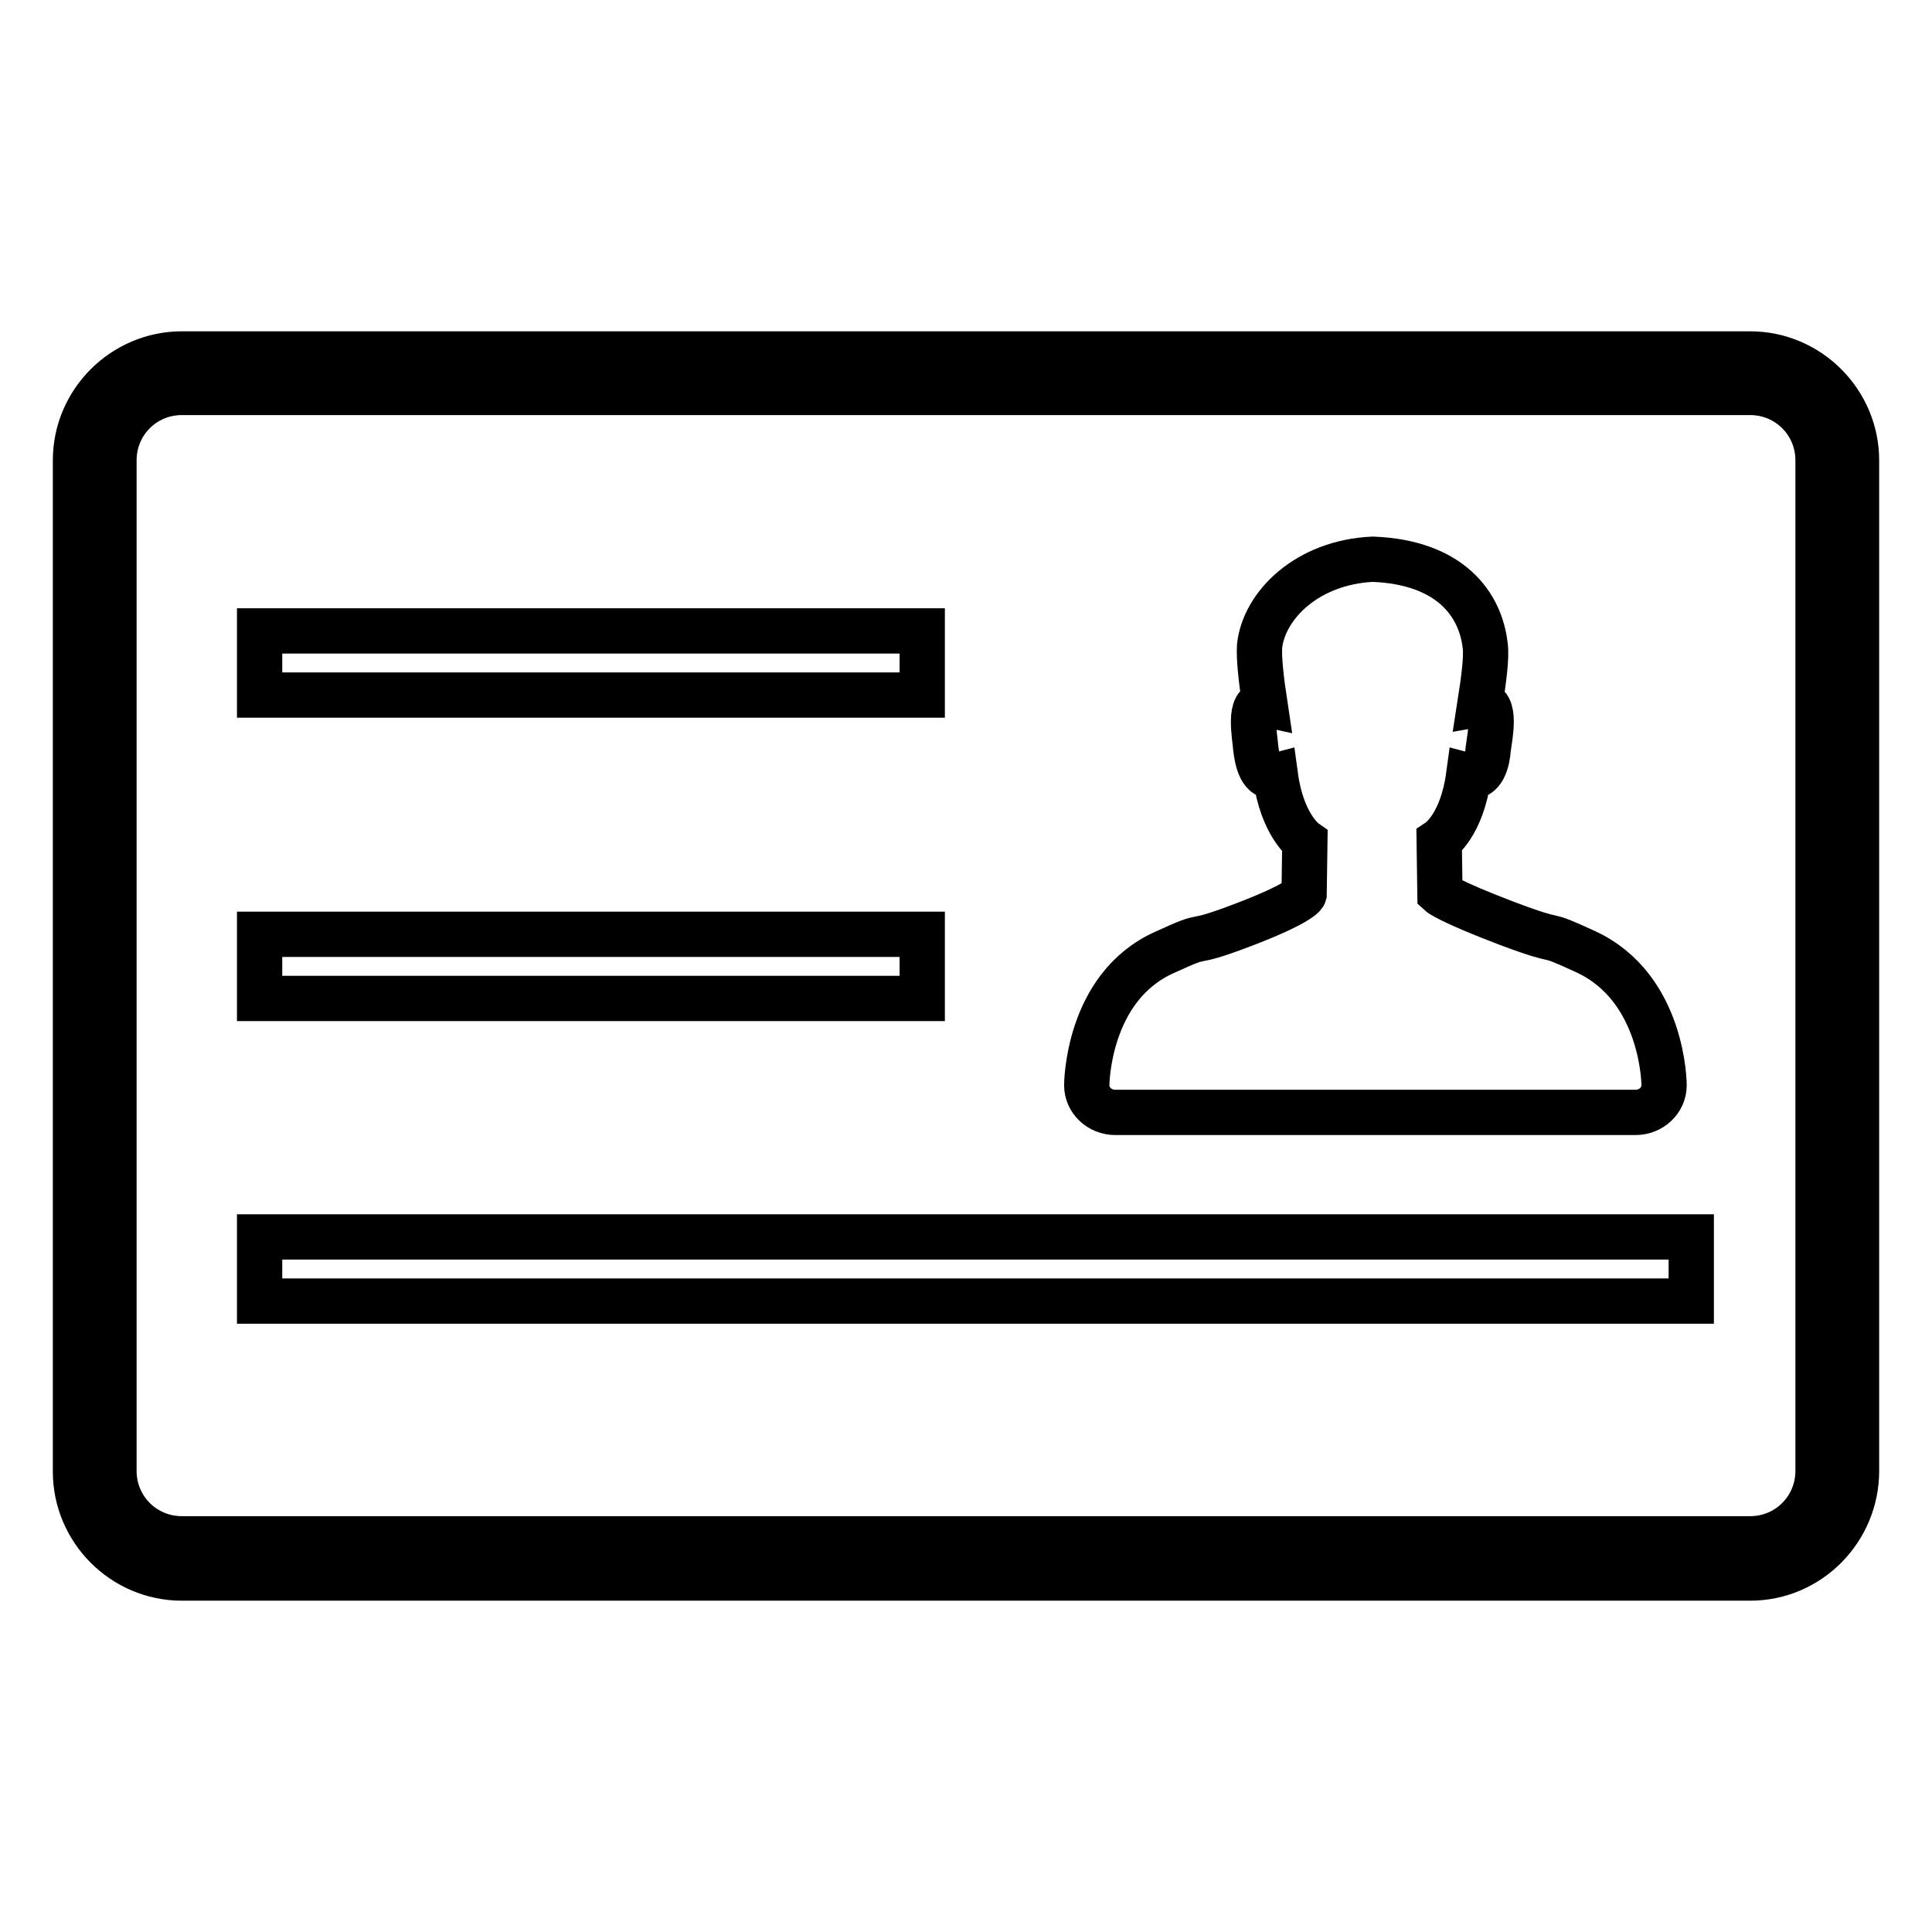
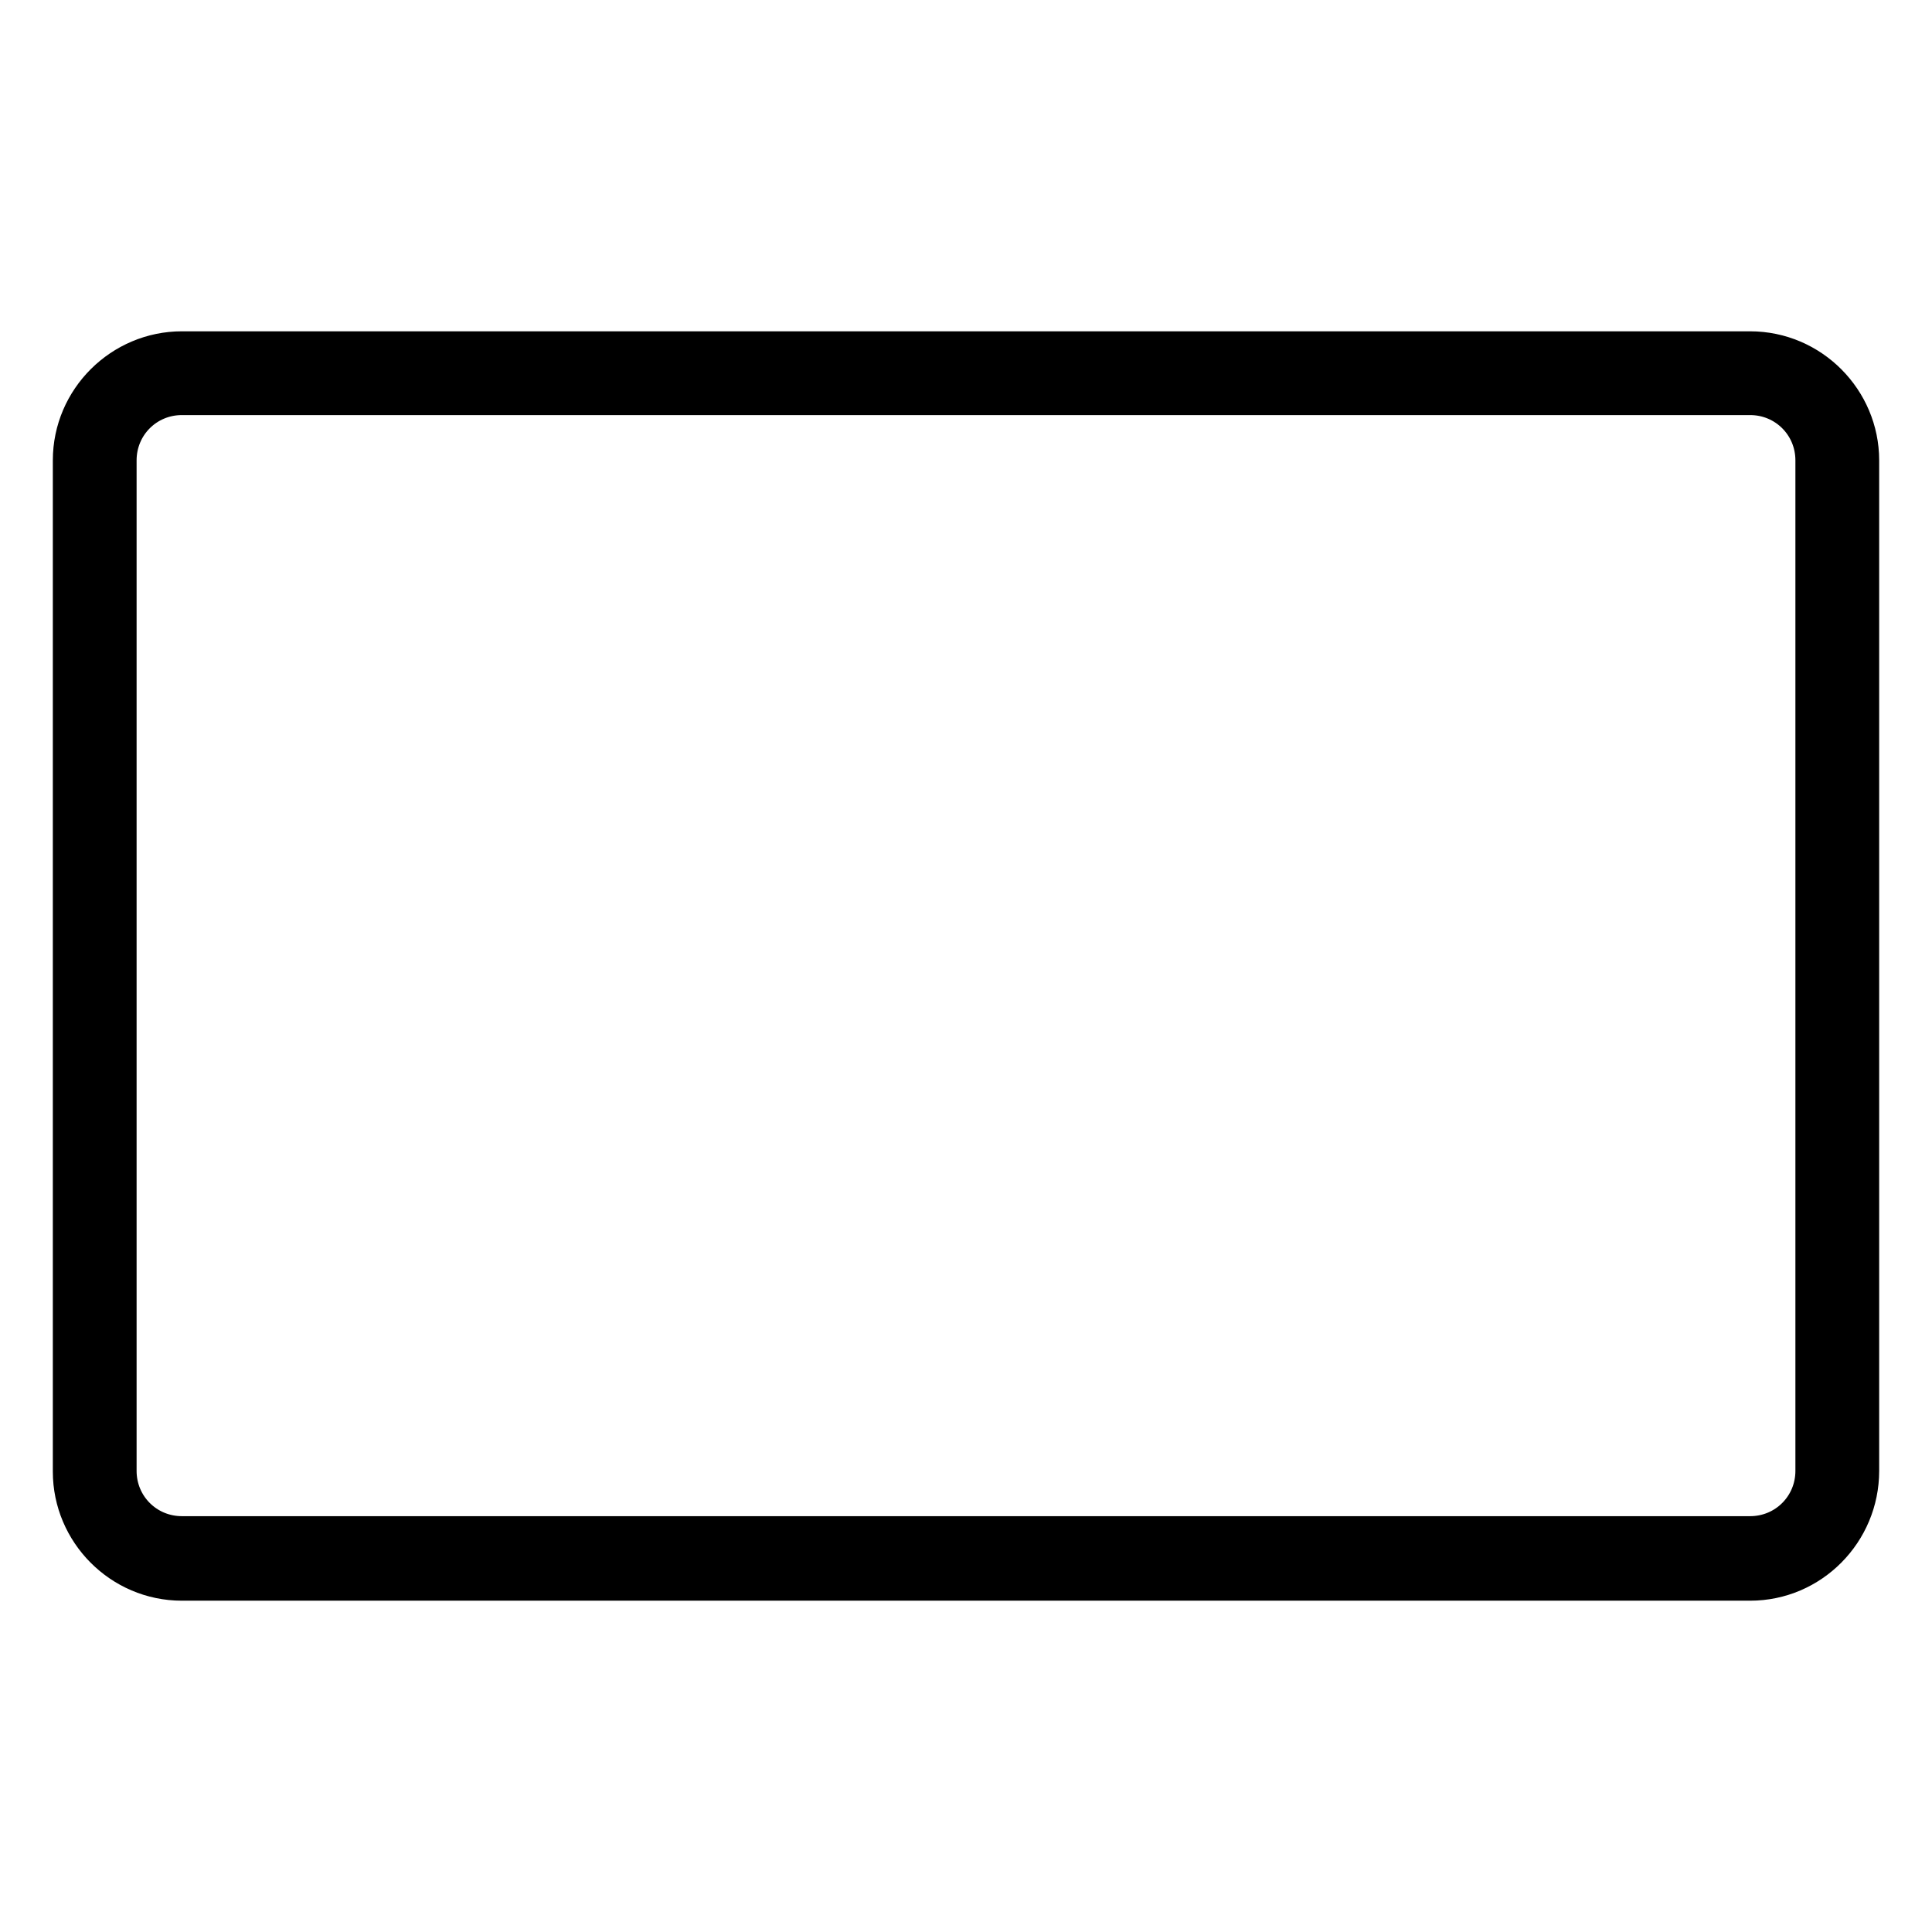
<svg xmlns="http://www.w3.org/2000/svg" version="1.1" x="0px" y="0px" viewBox="0 0 256 256" enable-background="new 0 0 256 256" xml:space="preserve">
  <g>
-     <path stroke-width="6" fill-opacity="0" stroke="#000000" d="M34.4,83.6h87.8v8.5H34.4V83.6z M34.4,123.8h87.8v8.5H34.4V123.8z M34.4,163.9h189.7v8.5H34.4V163.9z" />
-     <path stroke-width="6" fill-opacity="0" stroke="#000000" d="M220.5,143.8c0,2-1.7,3.6-3.8,3.6h-68.9c-2.1,0-3.8-1.6-3.8-3.6c0,0,0-13,10.3-17.6c6.5-3,2.4-0.6,10.3-3.6 s8.2-4.1,8.2-4.1l0.1-7c0,0-3-2.1-3.9-8.7c-1.9,0.5-2.4-2-2.6-3.6c-0.1-1.5-1.1-6.4,1.2-5.9c-0.5-3.3-0.8-6.1-0.7-7.7 c0.6-5.4,6.3-11.1,15-11.5c10.3,0.4,14.3,6,14.9,11.5c0.2,1.5-0.2,4.5-0.7,7.7c2.3-0.4,1.3,4.4,1.1,5.9c-0.1,1.6-0.7,4.1-2.6,3.6 c-0.9,6.6-3.9,8.6-3.9,8.6l0.1,7c0,0,1.1,1,9,4c8,3,3.8,0.7,10.3,3.7C220.5,130.9,220.5,143.8,220.5,143.8L220.5,143.8z" />
    <path stroke-width="6" fill-opacity="0" stroke="#000000" d="M231.9,209.1H24.1c-7.8,0-14.1-6.4-14.1-14.1V61c0-7.8,6.4-14.1,14.1-14.1h207.8c7.8,0,14.1,6.4,14.1,14.1 v133.9C246,202.7,239.7,209.1,231.9,209.1z M24.1,52c-5,0-9,4-9,9v133.9c0,5,4,9,9,9h207.8c5,0,9-4,9-9V61c0-5-4-9-9-9H24.1z" />
  </g>
</svg>